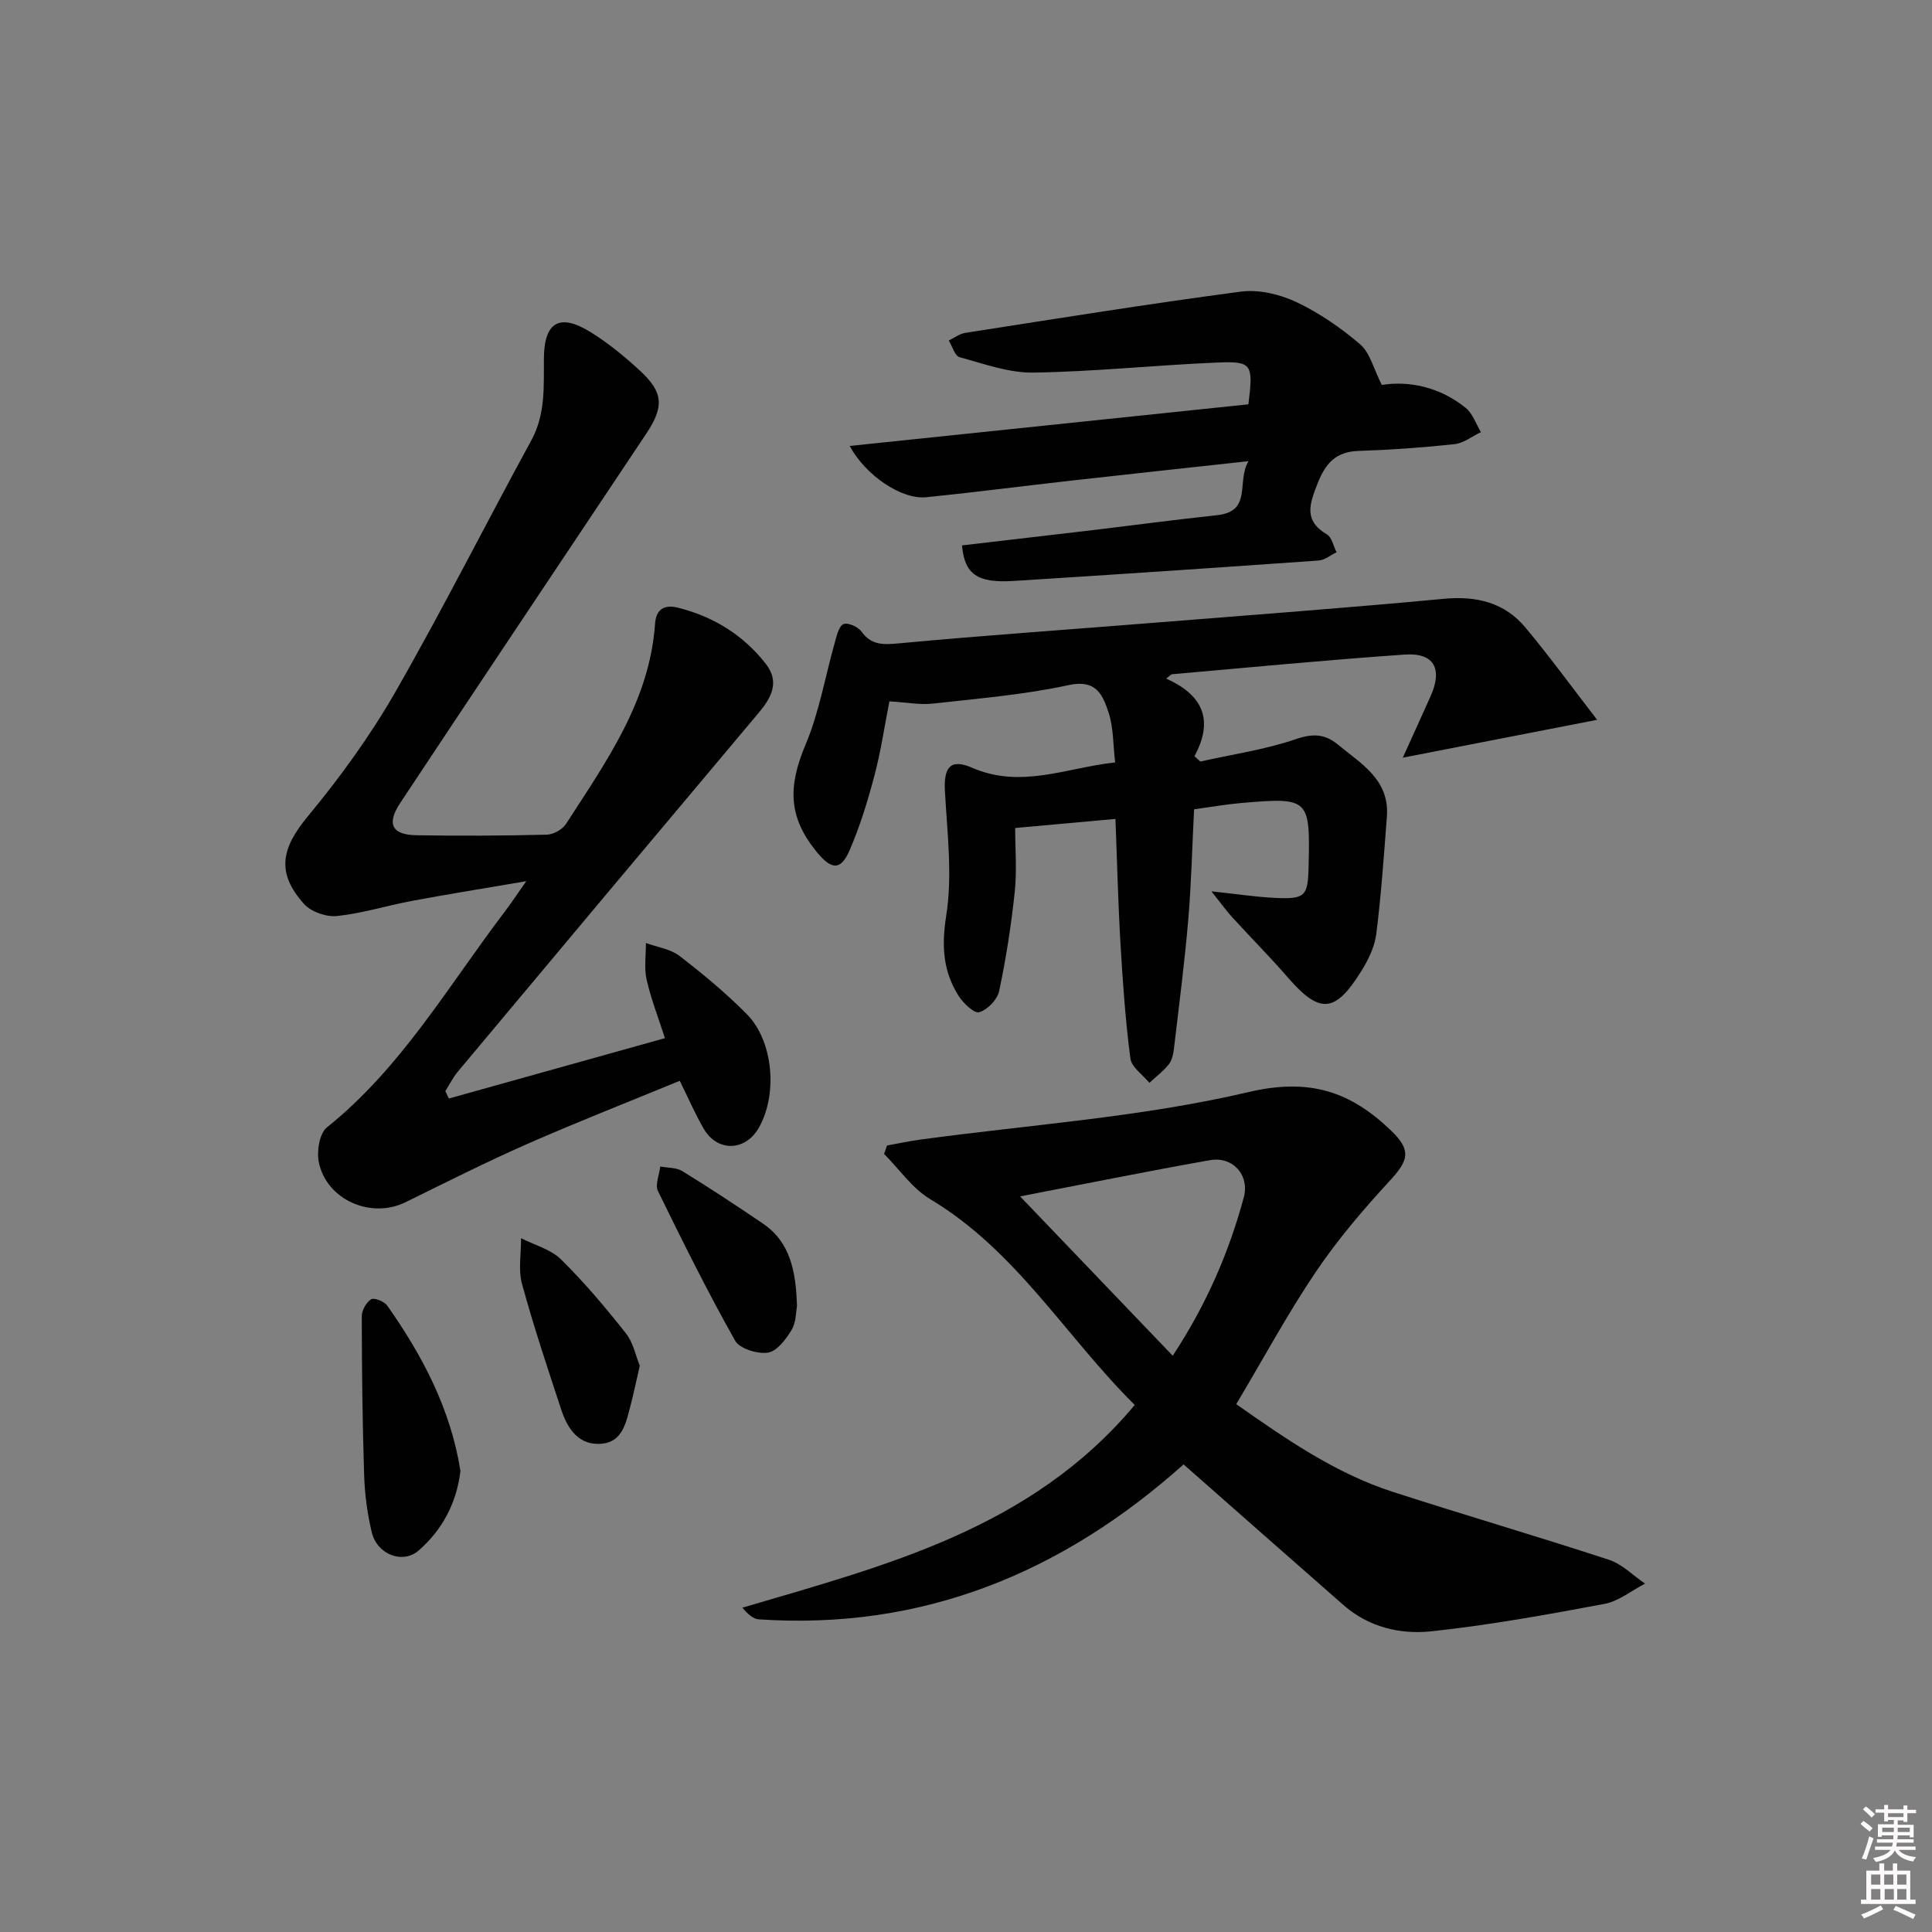
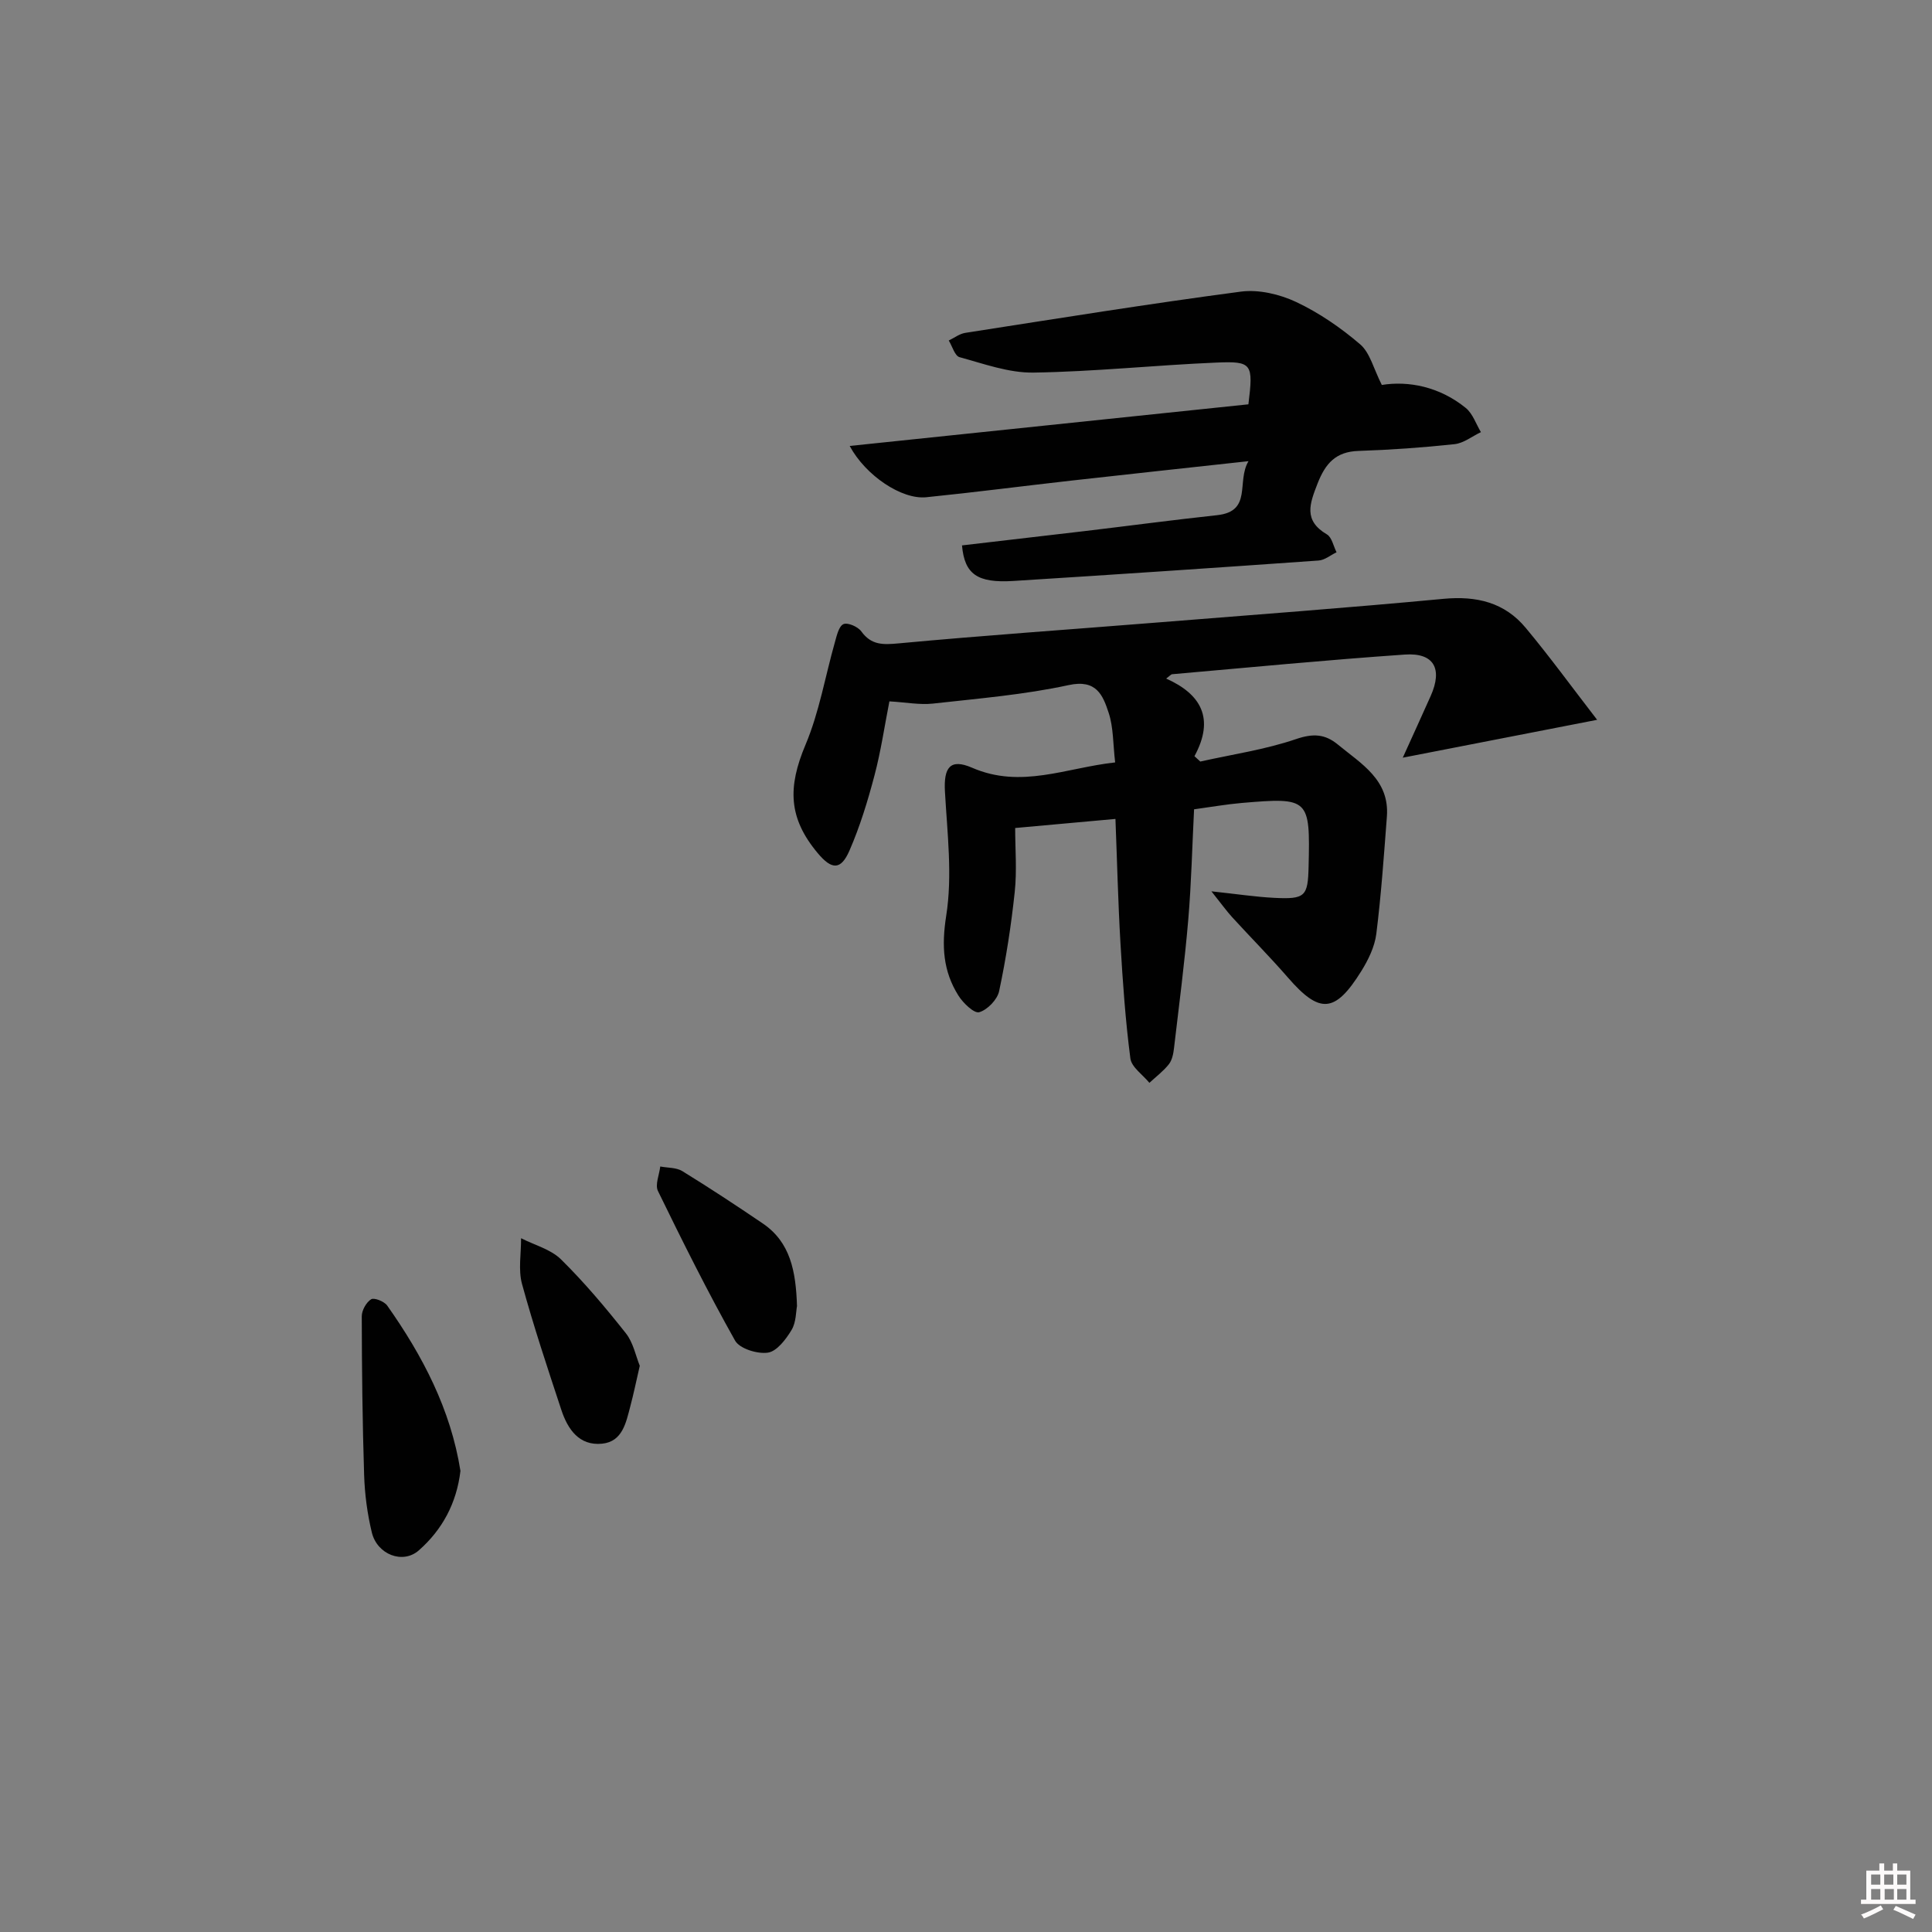
<svg xmlns="http://www.w3.org/2000/svg" enable-background="new 0 0 400 400" viewBox="0 0 400 400">
  <rect x="0" y="0" width="400" height="400" fill="#808080" stroke="none" />
-   <path d="m385.2 377.6.6-.6c.6.4 1.3.9 1.9 1.5l-.6.7c-.8-.6-1.4-1.1-1.9-1.6zm.3 7.1c.6-1.4 1.1-2.9 1.5-4.5.3.1.6.3.9.4-.5 1.4-1 2.9-1.5 4.4l-.9-.2zm.2-10.1.6-.6c.7.5 1.3 1.1 1.9 1.6l-.7.7c-.6-.6-1.2-1.2-1.8-1.7zm8.4-.8h.8v.9h1.8v.7h-1.8v1.8h-.8v-.3h-1.2v.9h3.3v2.6h-.8v-.4h-2.5c0 .3 0 .6-.1.8h3.4v.7h-3.5c0 .3-.1.6-.1.8h4v.7h-3.5c.7.9 1.9 1.3 3.6 1.5-.2.2-.4.5-.6.9-1.9-.3-3.2-1.1-3.8-2.3-.5 1.1-1.8 2-3.9 2.4-.2-.3-.4-.5-.6-.8 1.9-.4 3.1-.9 3.6-1.7h-3.2v-.7h3.5c.1-.2.1-.5.2-.8h-3.3v-.7h3.4c0-.2 0-.5 0-.8h-2.4v.3h-.8v-2.6h3.3v-.9h-1.2v.3h-.8v-1.8h-1.8v-.7h1.8v-.9h.8v.9h3.2zm-4.4 5.5h2.4c0-.3 0-.6 0-.9h-2.4zm1.2-3.1h3.2v-.8h-3.2zm4.4 2.2h-2.4v.9h2.5v-.9z" fill="#fcfafa" />
  <path d="m389.2 385.8h.9v1.5h1.8v-1.5h.9v1.5h2.7v6h1.1v.9h-11.3v-.9h1.1v-6h2.7v-1.5zm.2 8.7.5.8c-1.2.6-2.5 1.3-4 1.9-.2-.3-.3-.6-.6-.8 1.6-.6 3-1.3 4.1-1.9zm-2-4.3h1.9v-2.1h-1.9zm0 3.1h1.9v-2.2h-1.9zm2.7-3.1h1.9v-2.1h-1.9zm.1 3.1h1.9v-2.2h-1.9zm2.3 1.3c1.4.6 2.7 1.2 4.1 1.8l-.5.9c-1.5-.7-2.8-1.4-4.1-1.9zm2.2-6.5h-1.9v2.1h1.9zm-1.9 5.2h1.9v-2.2h-1.9z" fill="#fcfafa" />
  <g fill="#010101">
-     <path d="m92.93 227.44c14.75-4.12 29.49-8.24 44.74-12.5-1.29-4.02-2.85-7.99-3.79-12.1-.55-2.42-.13-5.06-.15-7.6 2.34.86 5.06 1.22 6.95 2.67 4.87 3.75 9.64 7.71 13.95 12.07 5.56 5.62 6.42 16.88 2.36 23.7-2.79 4.69-8.48 4.8-11.26.07-1.75-2.99-3.12-6.2-4.99-9.98-10.54 4.34-21.17 8.5-31.61 13.09-8.51 3.74-16.83 7.95-25.18 12.05-7.13 3.5-16.31-.46-17.94-8.26-.47-2.26.12-6 1.68-7.24 15.37-12.31 25.07-29.2 36.71-44.52 1.28-1.68 2.45-3.45 4.56-6.45-8.76 1.5-16.17 2.68-23.55 4.06-5.22.97-10.35 2.59-15.6 3.15-2.22.24-5.38-.85-6.85-2.48-5.8-6.45-4.73-11.51.75-18.13 6.66-8.04 12.88-16.61 18.08-25.66 9.84-17.15 18.73-34.84 28.21-52.2 2.98-5.46 2.56-11.22 2.61-17.02.06-7.48 3.25-9.38 9.66-5.4 3.65 2.26 7.04 5.04 10.2 7.96 4.9 4.51 5.05 7.49 1.32 13.08-9.78 14.66-19.57 29.32-29.35 43.99-7.2 10.8-14.4 21.61-21.57 32.44-2.86 4.31-1.79 6.61 3.35 6.7 9 .15 18 .1 26.99-.12 1.37-.03 3.24-1.08 3.98-2.23 8.27-12.84 17.31-25.39 18.43-41.41.22-3.2 2.08-4.03 4.77-3.35 7.31 1.84 13.47 5.63 18.13 11.58 2.98 3.8 1.2 7.05-1.5 10.25-20.77 24.69-41.49 49.42-62.19 74.17-1.03 1.23-1.76 2.72-2.63 4.08.25.52.49 1.03.73 1.54z" />
-     <path d="m245.05 303.19c-25.09 22.41-53.96 34.36-87.95 32.08-1.18-.08-2.3-1.13-3.41-2.41 29.76-8.78 59.8-16.33 81.25-41.98-14.23-14.06-24.48-31.92-42.31-42.58-3.73-2.23-6.42-6.21-9.59-9.39.2-.58.41-1.17.61-1.75 2.31-.41 4.6-.91 6.92-1.22 22.69-3.1 45.74-4.62 67.93-9.84 12.79-3 21.21-.02 29.56 8.03 4.18 4.03 3.59 6.11-.35 10.37-5.48 5.94-10.78 12.15-15.29 18.84-5.84 8.65-10.81 17.89-16.47 27.38 10.07 7.04 20.36 14.27 32.49 18.18 14.86 4.8 29.85 9.18 44.69 14.04 2.73.9 4.98 3.25 7.46 4.93-2.79 1.44-5.44 3.64-8.4 4.2-11.9 2.23-23.86 4.4-35.89 5.68-6.43.68-12.96-.87-18.17-5.46-10.87-9.53-21.73-19.1-33.08-29.1zm-33.85-55.49c10.73 11.21 20.99 21.92 31.6 32.99 6.98-10.61 11.62-21.36 14.7-32.74 1.27-4.68-2.28-8.58-6.98-7.75-12.98 2.29-25.9 4.92-39.32 7.5z" />
    <path d="m330.67 149.03c-14.3 2.78-26.8 5.22-40.24 7.84 2.15-4.74 3.98-8.75 5.78-12.78 2.51-5.63.69-8.99-5.35-8.57-16.07 1.11-32.11 2.66-48.16 4.07-.27.02-.52.36-1.26.9 7.18 3.2 10.12 8.22 5.86 16.07.4.37.8.74 1.21 1.11 6.64-1.49 13.45-2.47 19.85-4.66 3.53-1.2 5.99-1.04 8.64 1.15 4.83 3.98 10.72 7.29 10.14 14.91-.62 8.1-1.18 16.22-2.19 24.28-.34 2.68-1.67 5.4-3.12 7.73-5.44 8.73-8.62 8.87-15.19 1.3-3.71-4.27-7.7-8.29-11.52-12.47-1.18-1.29-2.19-2.72-4.31-5.37 5.36.57 9.18 1.16 13.01 1.35 6.41.32 6.97-.29 7.11-6.46.34-14.14.12-14.38-13.9-13.18-3.12.27-6.22.82-9.81 1.31-.39 7.65-.56 15.26-1.2 22.82-.76 8.91-1.91 17.78-2.96 26.67-.13 1.13-.39 2.44-1.06 3.29-1.14 1.44-2.66 2.58-4.03 3.85-1.37-1.68-3.71-3.24-3.94-5.07-1.03-7.89-1.58-15.85-2.05-23.8-.5-8.59-.7-17.21-1.04-25.77-6.94.63-13.38 1.21-20.76 1.88 0 4.36.38 8.84-.09 13.23-.73 6.89-1.79 13.77-3.23 20.54-.37 1.76-2.42 3.87-4.12 4.37-1.05.3-3.33-1.89-4.3-3.43-3.2-5.08-3.52-10.27-2.54-16.53 1.32-8.35.22-17.14-.26-25.71-.28-4.98 1.05-6.93 5.62-4.95 10.14 4.41 19.46.01 29.62-1.1-.45-3.81-.34-7.22-1.34-10.26-1.19-3.61-2.5-7.01-8.28-5.75-9.21 2-18.71 2.78-28.11 3.83-2.73.3-5.55-.26-9.01-.46-1.01 5.13-1.76 10.33-3.1 15.38-1.39 5.27-3 10.54-5.17 15.52-1.78 4.08-3.66 4-6.57.52-6.09-7.27-6.24-13.63-2.53-22.43 2.85-6.75 4.08-14.18 6.1-21.29.38-1.35.81-3.27 1.76-3.69.88-.39 2.99.53 3.69 1.5 2.1 2.89 4.5 2.78 7.77 2.48 17.7-1.65 35.45-2.87 53.17-4.29 19.88-1.59 39.76-3.06 59.61-4.93 6.84-.64 12.64.74 17.02 6.02 4.92 5.9 9.47 12.15 14.78 19.03z" />
    <path d="m258.47 83.71c1.03-8.42.81-8.96-6.66-8.64-12.62.53-25.22 1.88-37.84 2.07-5.1.08-10.27-1.82-15.3-3.19-.99-.27-1.5-2.25-2.24-3.45 1.13-.54 2.22-1.39 3.4-1.58 19-2.96 37.99-6.02 57.06-8.54 3.7-.49 8.03.53 11.46 2.14 4.76 2.24 9.25 5.34 13.26 8.77 2.04 1.75 2.77 5.04 4.48 8.41 5.5-.89 11.95.34 17.39 4.77 1.44 1.18 2.11 3.3 3.13 5-1.82.86-3.58 2.29-5.47 2.49-6.6.71-13.25 1.18-19.89 1.4-4.7.15-6.84 2.6-8.46 6.74-1.63 4.18-2.98 7.65 1.93 10.54 1.04.61 1.35 2.44 2 3.7-1.23.59-2.44 1.62-3.71 1.71-21.06 1.49-42.12 2.91-63.18 4.23-7.49.47-10.13-1.39-10.66-7.36 8.53-1 17.08-1.98 25.62-2.99 9.07-1.08 18.13-2.29 27.21-3.27 7.35-.8 3.95-6.95 6.49-11.18-12.89 1.41-24.73 2.68-36.56 4.01-10.06 1.13-20.1 2.44-30.17 3.46-5.08.51-12.56-4.5-15.84-10.62 27.76-2.9 55.23-5.77 82.55-8.62z" />
    <path d="m95.33 304.54c-.79 6.67-3.76 12.18-8.62 16.45-3.32 2.92-8.63.86-9.73-3.72-.93-3.85-1.46-7.87-1.59-11.83-.35-10.97-.47-21.94-.49-32.91 0-1.23.92-2.89 1.94-3.53.62-.39 2.72.44 3.33 1.31 7.33 10.39 13.14 21.48 15.16 34.23z" />
    <path d="m165.01 270.41c-.22 1.11-.16 3.33-1.12 4.94-1.17 1.94-3.04 4.43-4.91 4.7-2.16.32-5.85-.82-6.79-2.49-5.69-10.12-10.88-20.54-15.97-30.98-.63-1.3.28-3.36.48-5.07 1.54.3 3.32.19 4.57.96 5.64 3.47 11.18 7.12 16.66 10.84 5.71 3.88 6.85 9.87 7.08 17.1z" />
    <path d="m132.46 282.77c-.75 3.25-1.28 5.84-1.96 8.39-.89 3.37-1.61 7.31-5.84 7.74-4.77.48-7.13-3.01-8.45-7.02-2.85-8.64-5.73-17.27-8.13-26.04-.81-2.96-.17-6.31-.2-9.48 2.79 1.42 6.14 2.29 8.27 4.38 4.82 4.75 9.21 9.97 13.42 15.29 1.55 1.95 2.06 4.72 2.89 6.74z" />
  </g>
</svg>